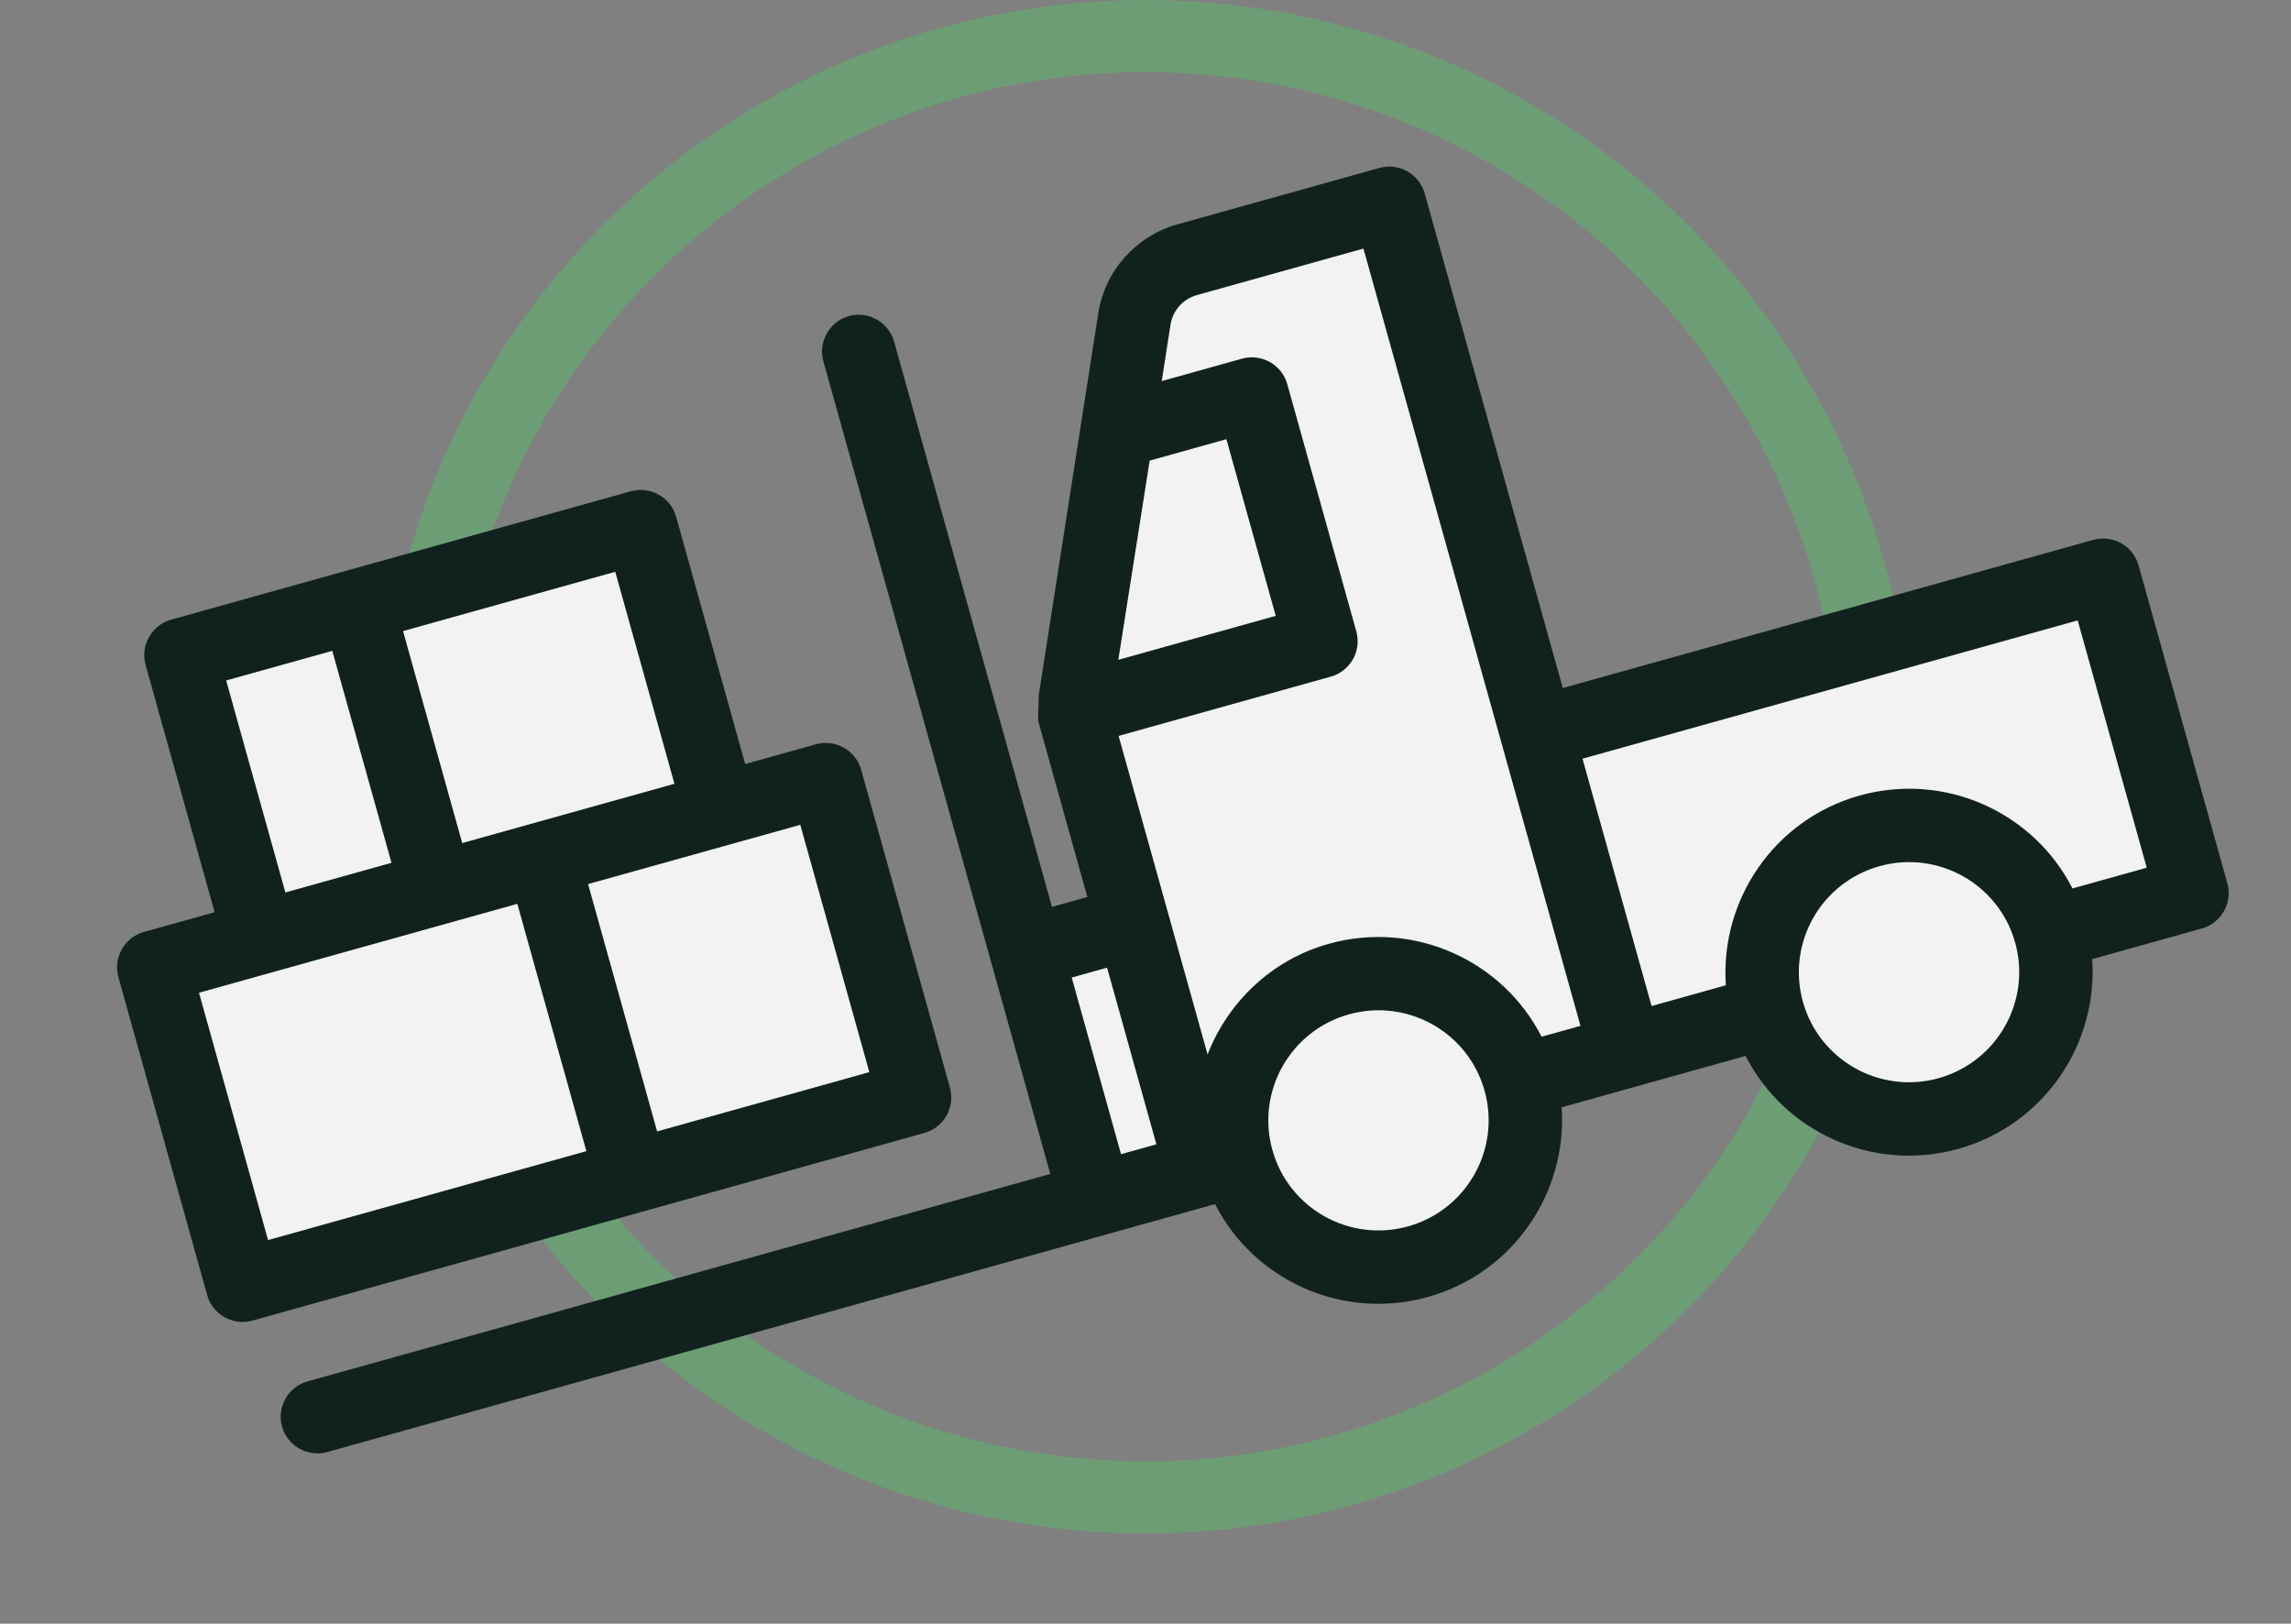
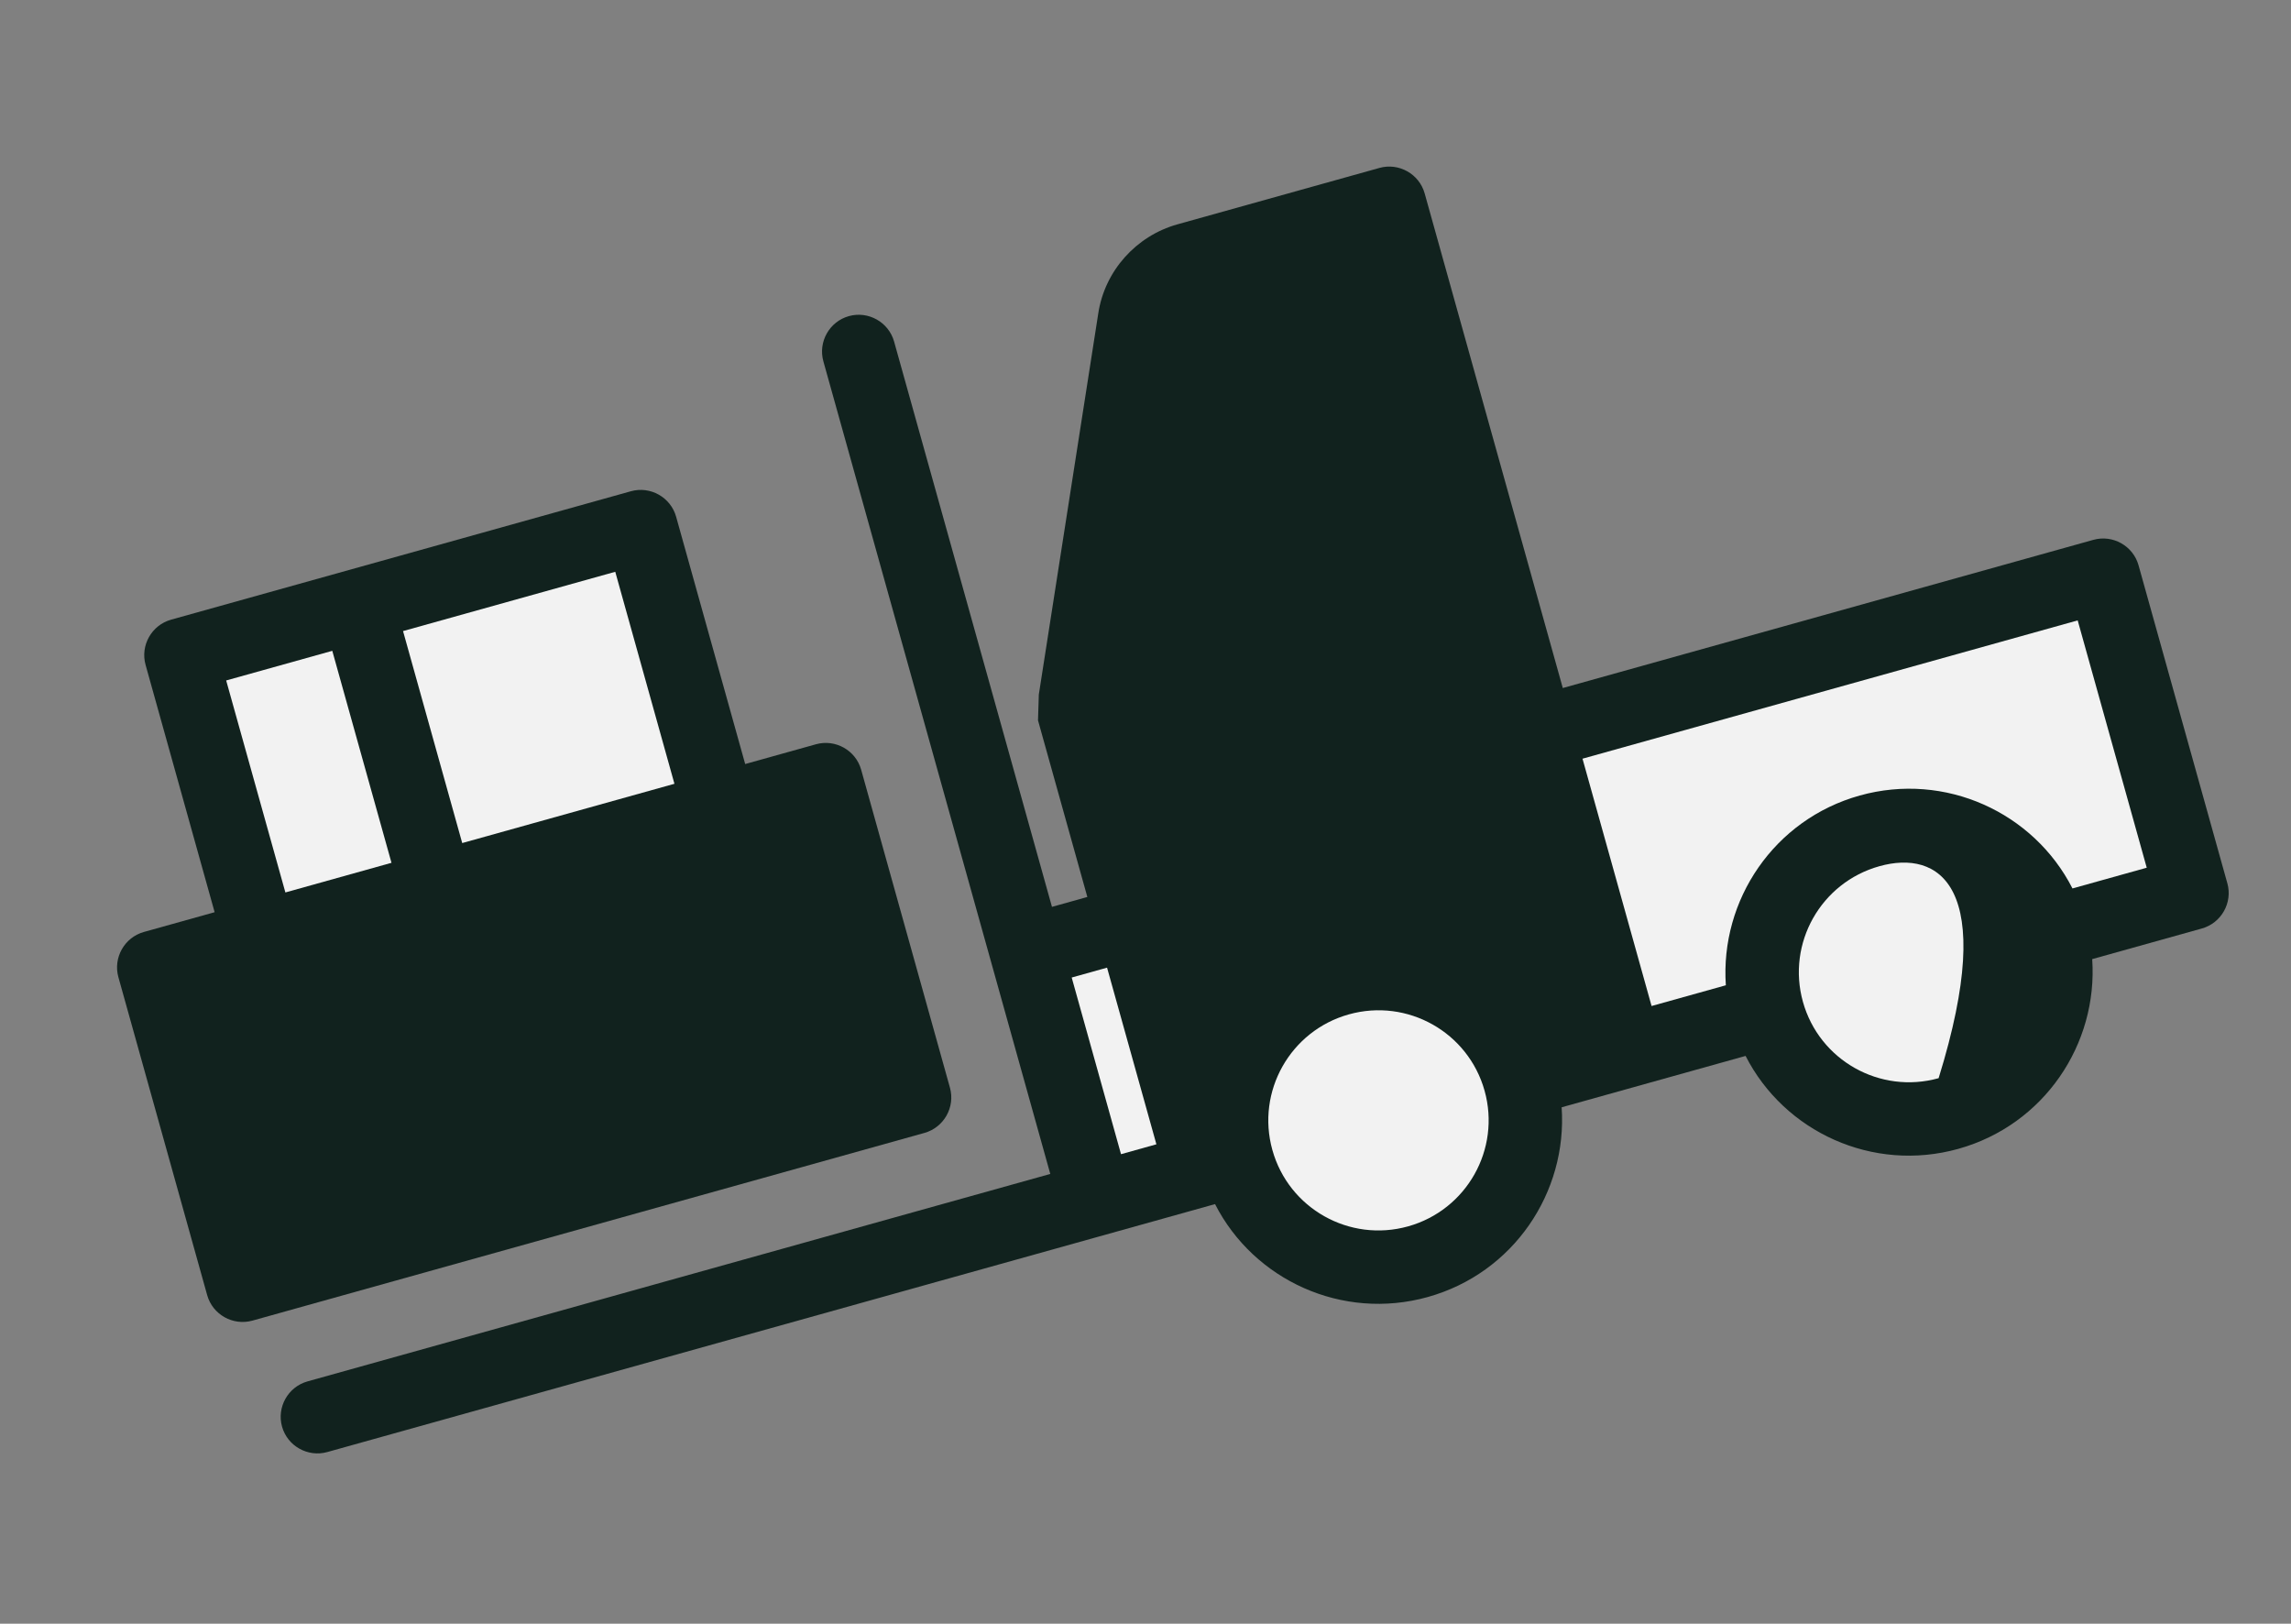
<svg xmlns="http://www.w3.org/2000/svg" width="127" height="90" viewBox="0 0 127 90" fill="none">
  <rect x="0" y="0" width="127" height="90" fill="#808080" stroke="none" />
-   <circle cx="63.5" cy="42.5" r="40.5" stroke="#50C864" stroke-opacity="0.4" stroke-width="4" />
  <g clip-path="url(#clip0_19_443)">
    <path d="M116.042 29.924L86.632 38.137L78.975 10.719C78.674 9.642 77.545 9.007 76.467 9.308L65.271 12.435C62.977 13.076 61.237 15.018 60.881 17.377L57.586 38.5L57.541 39.928L60.276 49.719L58.315 50.267L49.564 18.933C49.263 17.856 48.135 17.221 47.057 17.522C45.978 17.823 45.342 18.951 45.643 20.028L58.222 65.071L17.047 76.57C15.969 76.871 15.333 77.999 15.634 79.076C15.934 80.153 17.063 80.788 18.141 80.487L67.355 66.743C69.504 70.956 74.405 73.218 79.15 71.893C83.895 70.568 86.895 66.099 86.569 61.377L96.765 58.529C98.914 62.743 103.815 65.005 108.56 63.68C113.305 62.355 116.305 57.886 115.98 53.163L122.058 51.466C123.136 51.165 123.773 50.037 123.472 48.96L118.549 31.334C118.249 30.257 117.12 29.622 116.042 29.924Z" fill="#11221E" />
    <path d="M61.369 53.636L59.409 54.184L62.143 63.976L64.104 63.428L61.369 53.636Z" fill="#F2F2F2" />
-     <path d="M63.73 25.533L67.984 24.344L70.719 34.136L61.994 36.573L63.73 25.533Z" fill="#F2F2F2" />
-     <path d="M66.948 58.475L62.009 40.791L73.773 37.505C74.852 37.204 75.488 36.077 75.187 34.999L71.359 21.291C71.058 20.214 69.93 19.579 68.851 19.88L64.4 21.123L64.884 18.011C65.001 17.218 65.581 16.571 66.346 16.357L75.581 13.778L87.613 56.863L85.456 57.465C83.307 53.252 78.406 50.99 73.661 52.315C70.445 53.213 68.045 55.593 66.928 58.481L66.948 58.475Z" fill="#F2F2F2" />
    <path d="M78.056 67.977C81.305 67.069 83.203 63.703 82.297 60.459C81.391 57.214 78.023 55.319 74.774 56.226C71.526 57.133 69.627 60.499 70.533 63.744C71.439 66.989 74.807 68.884 78.056 67.977Z" fill="#F2F2F2" />
-     <path d="M107.466 59.763C110.715 58.856 112.614 55.49 111.708 52.245C110.801 49.001 107.433 47.106 104.185 48.013C100.936 48.92 99.037 52.286 99.944 55.531C100.85 58.776 104.218 60.67 107.466 59.763Z" fill="#F2F2F2" />
+     <path d="M107.466 59.763C110.801 49.001 107.433 47.106 104.185 48.013C100.936 48.92 99.037 52.286 99.944 55.531C100.85 58.776 104.218 60.67 107.466 59.763Z" fill="#F2F2F2" />
    <path d="M119.003 48.097L114.886 49.246C112.737 45.033 107.836 42.771 103.091 44.096C98.346 45.421 95.346 49.89 95.671 54.613L91.554 55.763L87.725 42.054L115.175 34.388L119.003 48.097Z" fill="#F2F2F2" />
    <path d="M35.561 67.177L51.246 62.797C52.325 62.496 52.961 61.368 52.66 60.291L47.738 42.665C47.437 41.588 46.308 40.953 45.23 41.255L41.309 42.35L37.48 28.641C37.179 27.564 36.051 26.929 34.973 27.23L9.484 34.348C8.405 34.65 7.769 35.777 8.07 36.854L11.898 50.563L7.977 51.658C6.899 51.959 6.262 53.087 6.563 54.164L11.485 71.79C11.786 72.867 12.915 73.502 13.993 73.201L35.561 67.177Z" fill="#11221E" />
-     <path d="M44.363 45.719L48.191 59.428L36.427 62.713L32.599 49.004L40.442 46.814L44.363 45.719Z" fill="#F2F2F2" />
    <path d="M22.342 34.98L34.106 31.694L37.387 43.445L29.544 45.635L25.623 46.73L22.342 34.98Z" fill="#F2F2F2" />
    <path d="M18.42 36.075L12.538 37.718L15.82 49.468L21.702 47.825L18.42 36.075Z" fill="#F2F2F2" />
-     <path d="M11.031 55.027L14.953 53.932L24.756 51.194L28.677 50.099L32.506 63.808L14.86 68.736L11.031 55.027Z" fill="#F2F2F2" />
  </g>
  <defs>
    <clipPath id="clip0_19_443">
      <rect width="114" height="61" fill="white" transform="translate(0 30.663) rotate(-15.603)" />
    </clipPath>
  </defs>
</svg>